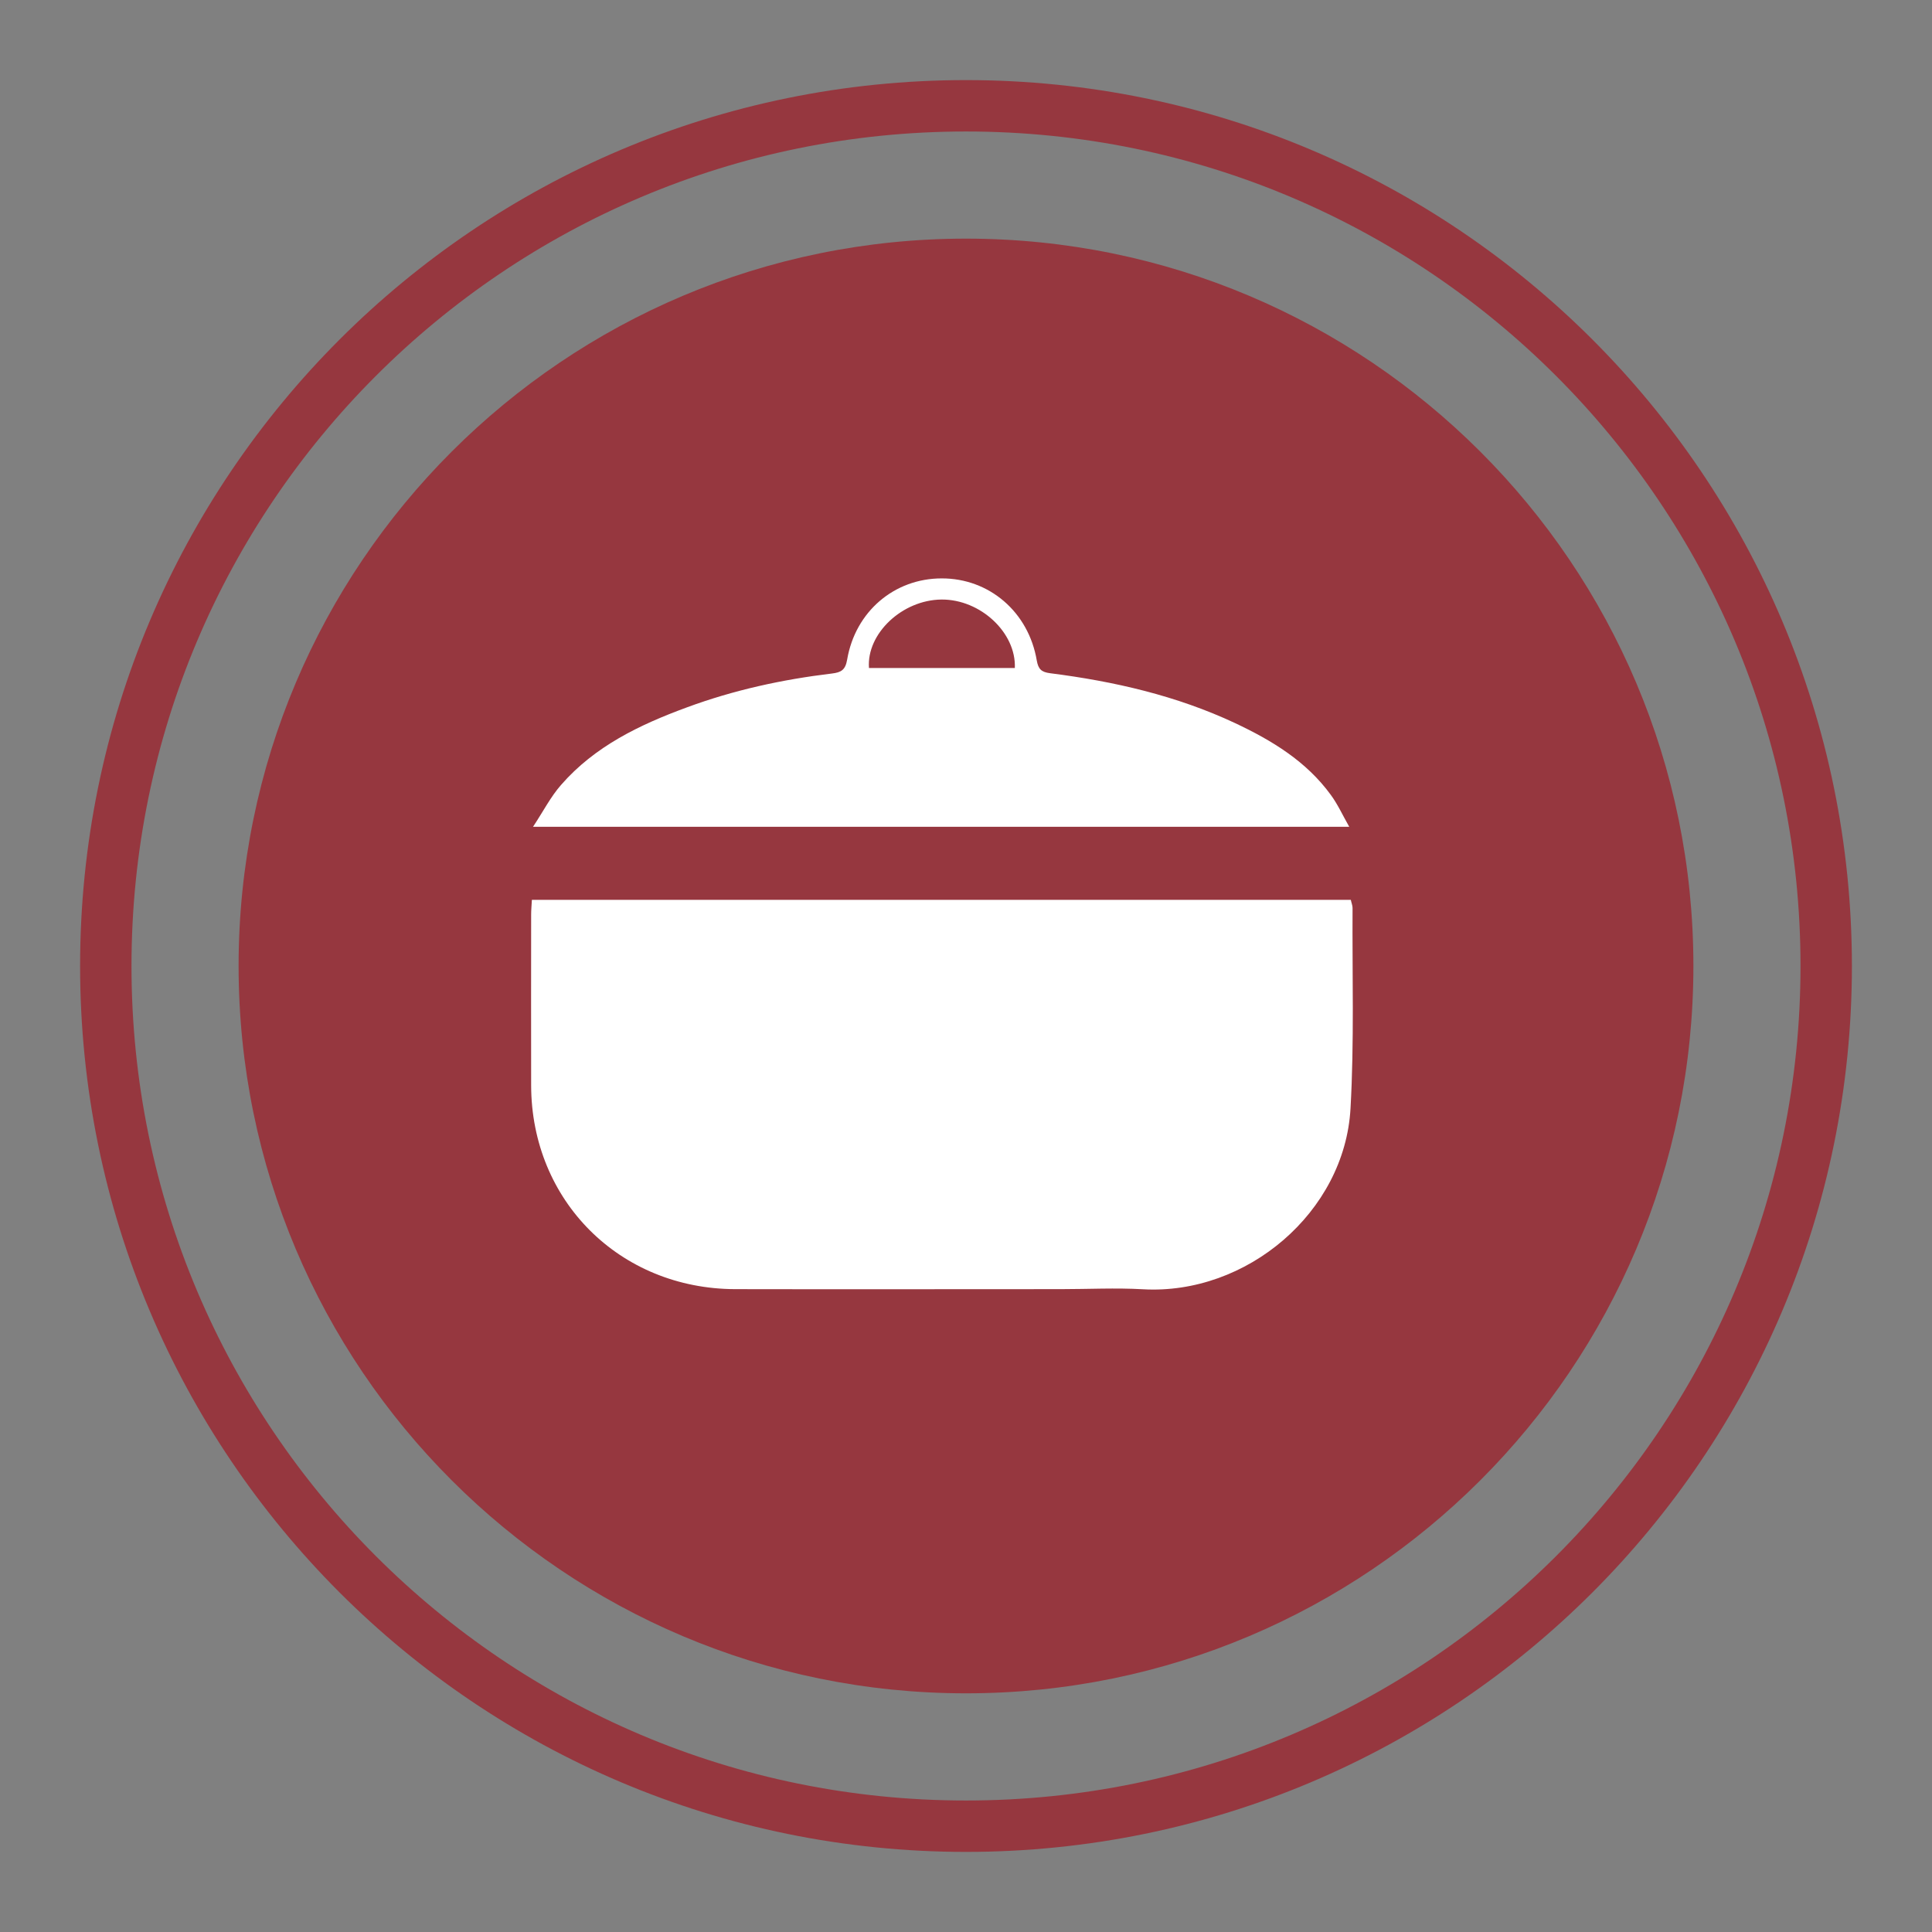
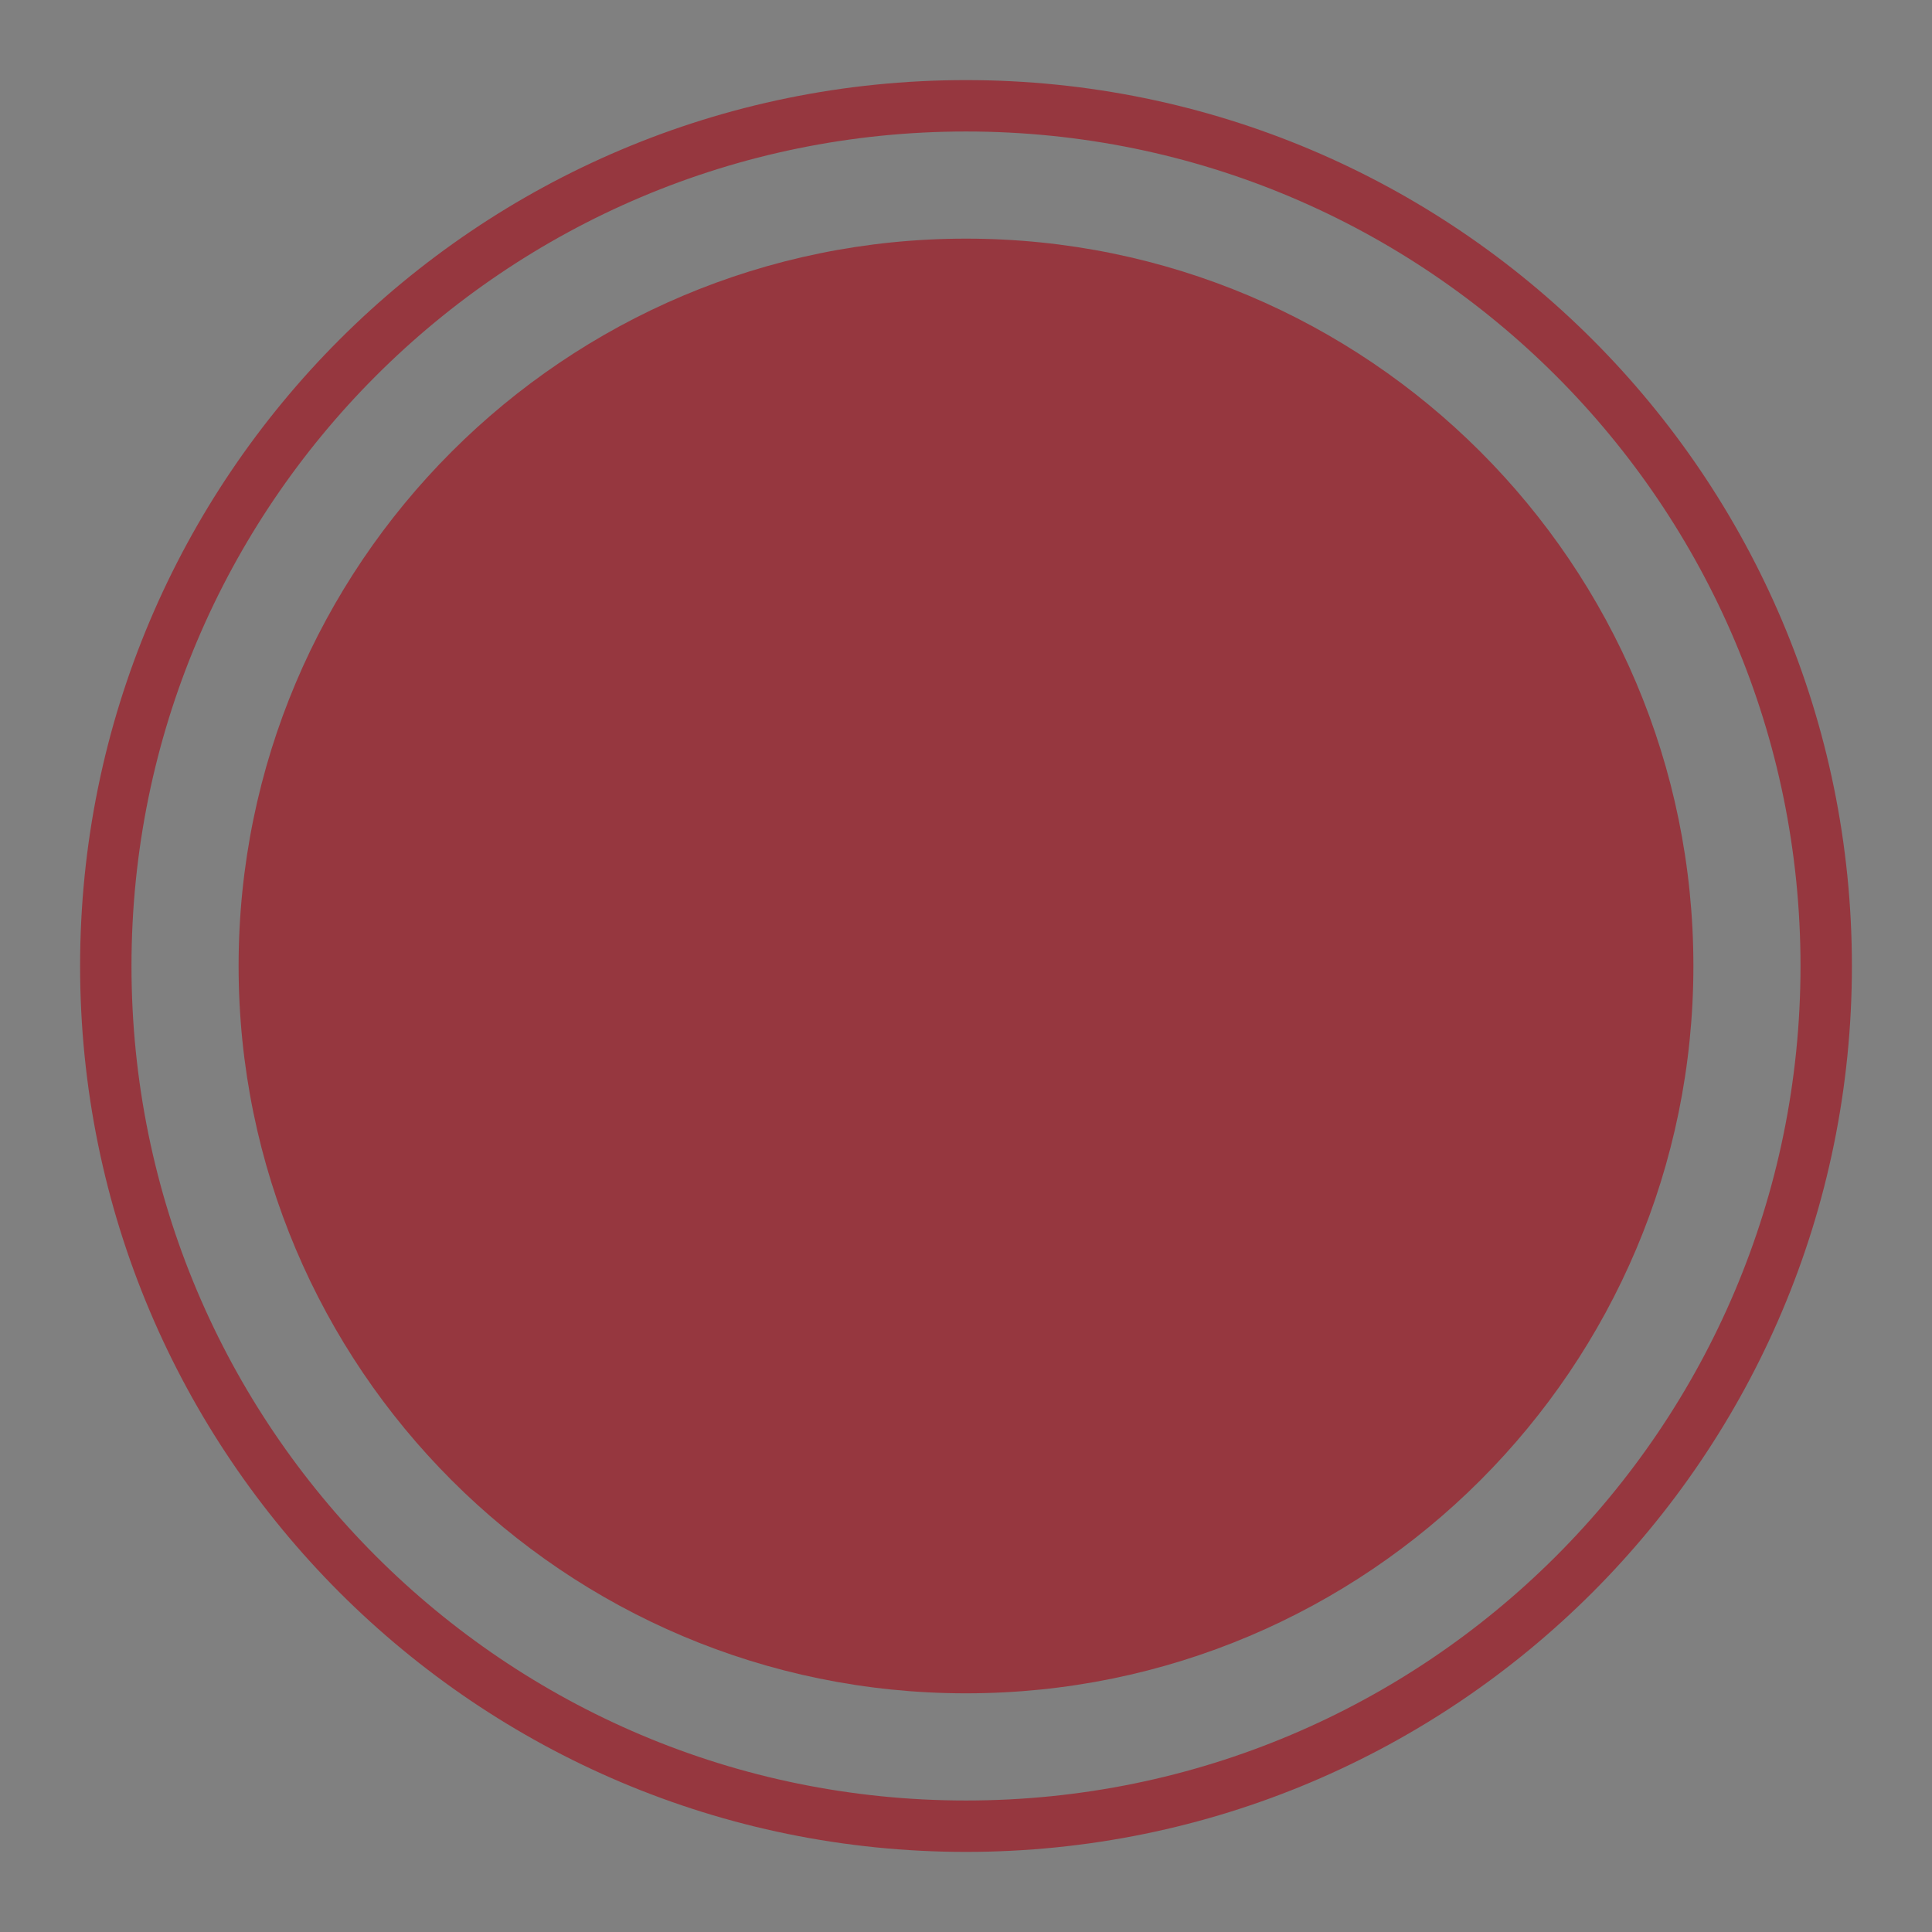
<svg xmlns="http://www.w3.org/2000/svg" width="100%" height="100%" viewBox="0 0 50 50" version="1.1" xml:space="preserve" style="fill-rule:evenodd;clip-rule:evenodd;">
  <rect x="0" y="0" width="50" height="50" fill="#808080" stroke="none" />
  <path d="M25,43.823c10.397,0 18.825,-8.428 18.825,-18.825c0,-10.393 -8.428,-18.822 -18.825,-18.822c-10.397,0 -18.825,8.429 -18.825,18.822c0,10.397 8.428,18.825 18.825,18.825" style="fill:#96373f;fill-rule:nonzero;" />
  <path d="M25,47.262c12.296,0 22.262,-9.966 22.262,-22.262c0,-12.296 -9.966,-22.262 -22.262,-22.262c-12.296,0 -22.262,9.966 -22.262,22.262c0,12.296 9.966,22.262 22.262,22.262Z" style="fill:none;fill-rule:nonzero;stroke:#96373f;stroke-width:1.33px;" />
-   <path d="M13.765,23.288l21.194,0c0.016,0.08 0.045,0.146 0.045,0.21c-0.01,1.732 0.045,3.464 -0.053,5.19c-0.149,2.683 -2.688,4.832 -5.373,4.678c-0.704,-0.04 -1.414,-0.003 -2.12,-0.003c-2.81,0 -5.621,0.006 -8.431,0c-2.991,-0.008 -5.275,-2.289 -5.281,-5.272c-0.002,-1.475 -0.002,-2.949 0,-4.423c0,-0.114 0.011,-0.229 0.019,-0.38Zm0.03,-1.891c0.269,-0.407 0.457,-0.778 0.726,-1.084c0.873,-1.001 2.034,-1.557 3.253,-2.005c1.214,-0.449 2.471,-0.723 3.754,-0.877c0.239,-0.029 0.35,-0.09 0.396,-0.359c0.212,-1.248 1.224,-2.103 2.446,-2.103c1.23,-0.003 2.25,0.868 2.462,2.127c0.04,0.223 0.12,0.298 0.346,0.327c1.652,0.21 3.267,0.579 4.786,1.291c0.954,0.449 1.844,0.988 2.478,1.859c0.176,0.239 0.301,0.516 0.476,0.824l-21.123,0Zm12.469,-4.109c0.037,-0.914 -0.89,-1.78 -1.899,-1.772c-1.018,0.01 -1.942,0.884 -1.876,1.772l3.775,0Z" style="fill:#fff;fill-rule:nonzero;" />
</svg>